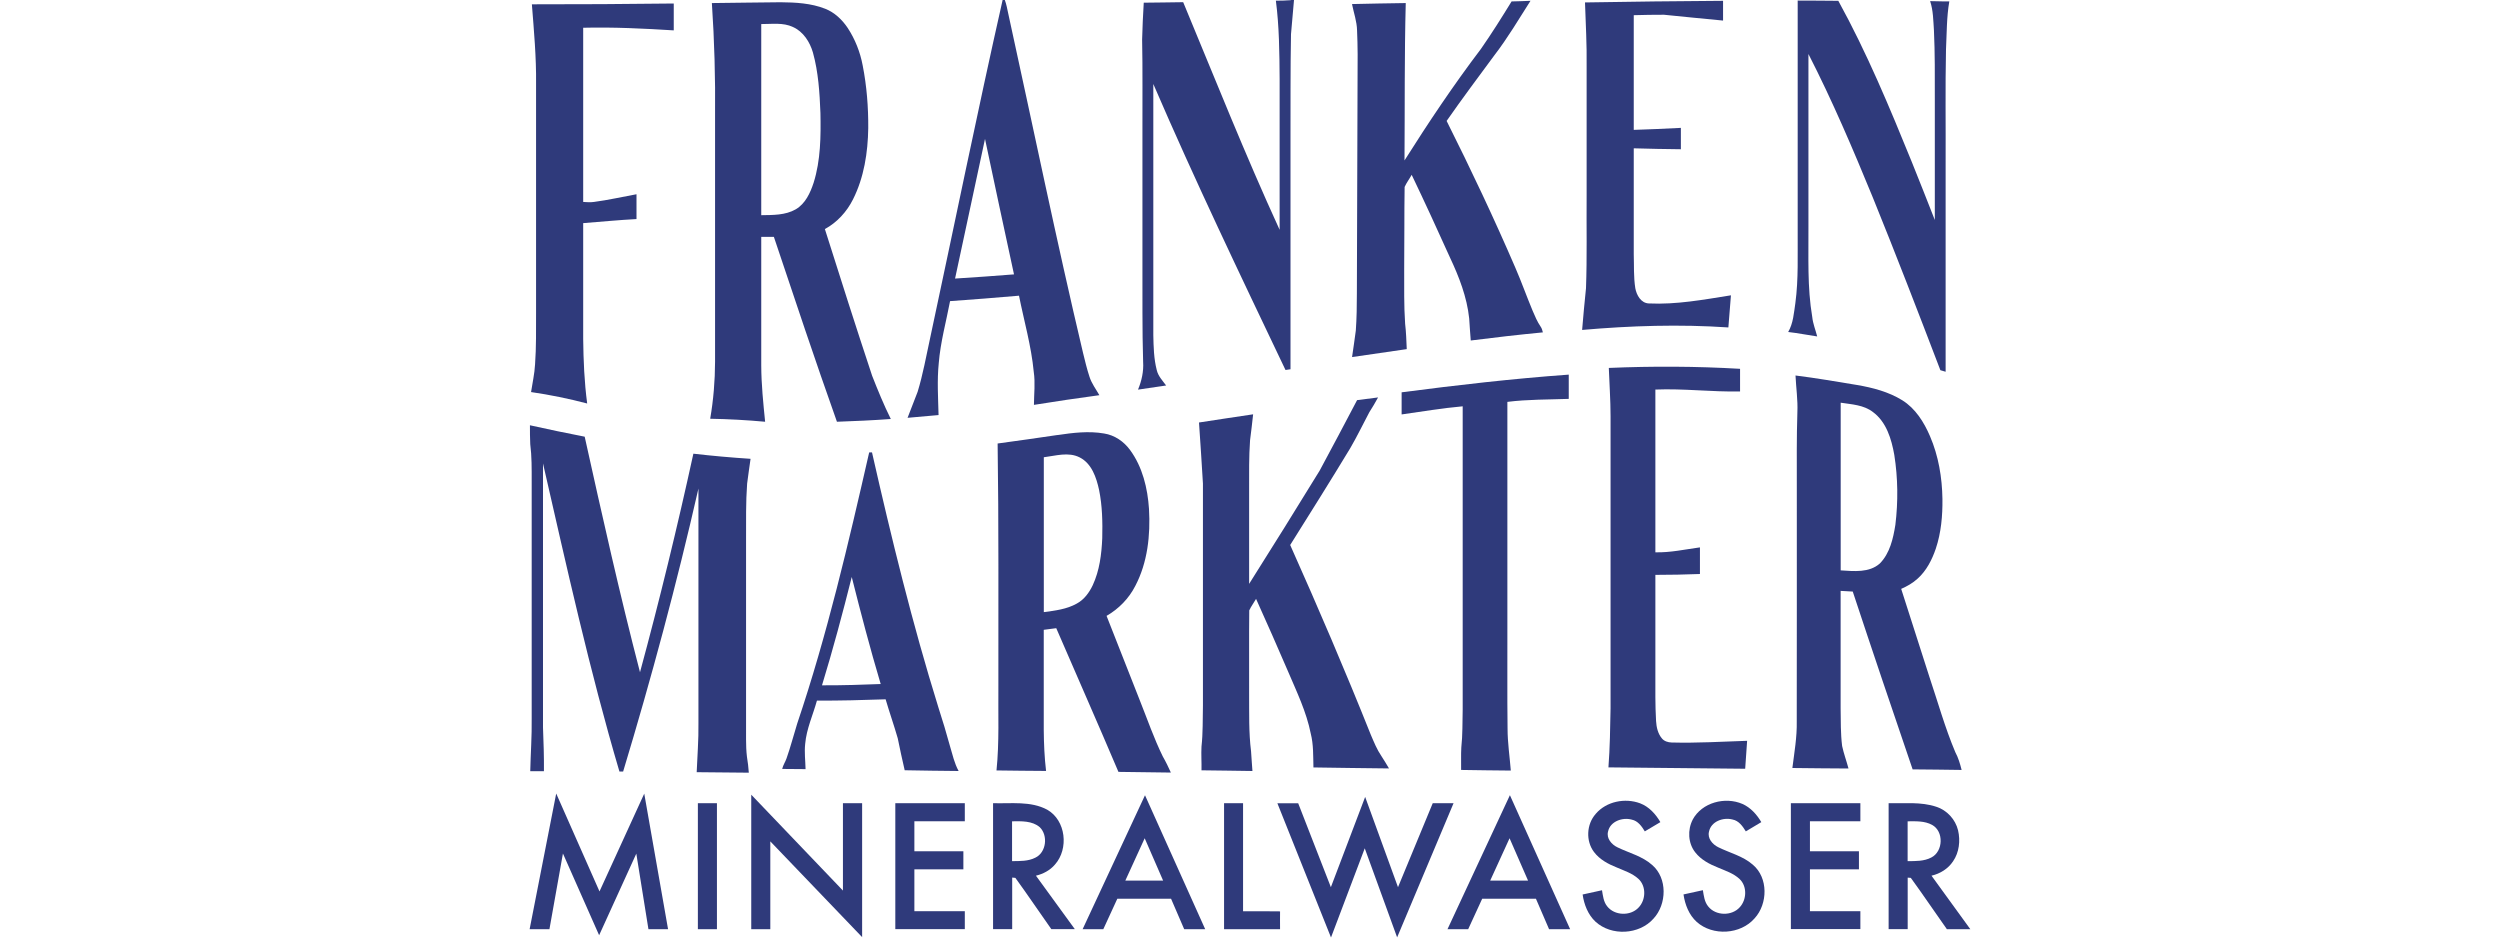
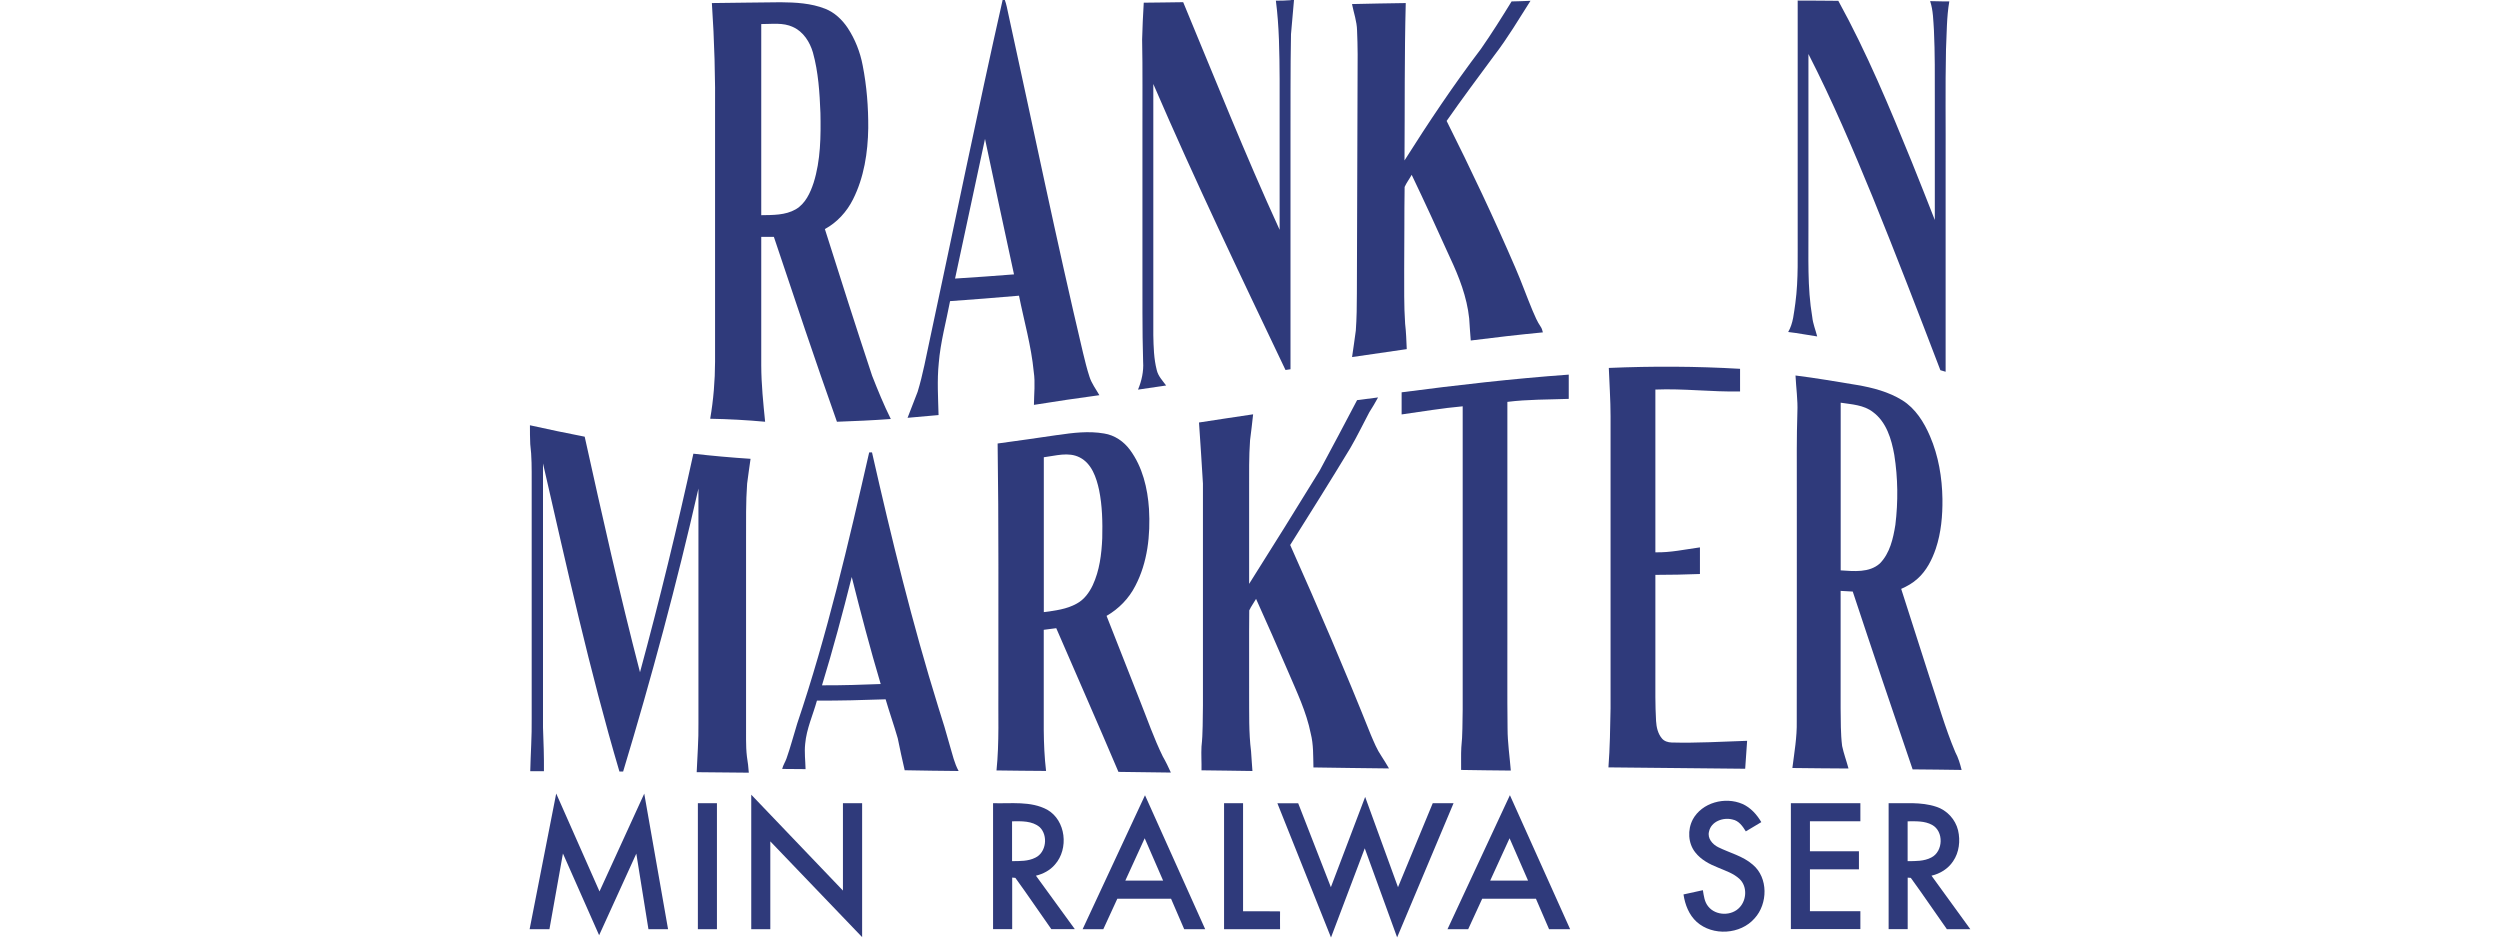
<svg xmlns="http://www.w3.org/2000/svg" id="Ebene_1" data-name="Ebene 1" viewBox="0 0 400 150">
  <defs>
    <style>
      .cls-1 {
        fill: #2f3a7b;
        stroke-width: 0px;
      }
    </style>
  </defs>
  <path class="cls-1" d="M160.4,0h.37c.26.68.38,1.41.54,2.13,3.97,18.11,7.7,36.27,11.97,54.31.31,1.28.62,2.57,1.03,3.82.34,1.09,1.04,2,1.59,2.97-3.5.47-6.99.99-10.47,1.55.01-1.76.23-3.53-.03-5.28-.39-4.13-1.55-8.13-2.36-12.19-3.67.32-7.35.61-11.03.87-.63,3.31-1.54,6.57-1.81,9.93-.28,2.76-.1,5.53-.03,8.3-1.65.15-3.3.3-4.96.44.53-1.39,1.07-2.77,1.61-4.16.86-2.81,1.37-5.72,2-8.59,3.87-18.04,7.54-36.11,11.6-54.1ZM157.6,22.23c-1.61,7.44-3.2,14.89-4.79,22.34,3.15-.2,6.29-.42,9.43-.67-1.57-7.22-3.11-14.45-4.64-21.68Z" />
  <path class="cls-1" d="M206.55,0h.49c-.17,1.82-.33,3.65-.48,5.47-.11,5.69-.06,11.38-.08,17.08v36.53c-.27.04-.54.08-.8.12-7.23-15.17-14.5-30.33-21.15-45.76,0,13.39,0,26.78,0,40.18.04,1.87.08,3.77.55,5.59.22.97.93,1.69,1.5,2.47-1.5.22-3,.45-4.5.66.59-1.41.92-2.92.82-4.45-.16-5.21-.09-10.42-.11-15.63v-21.33c-.02-4.87.05-9.74-.05-14.61.04-1.96.15-3.93.26-5.89,2.11-.01,4.21-.06,6.31-.08,5.06,12.17,9.93,24.43,15.43,36.42,0-8.05,0-16.1,0-24.15-.03-4.18-.06-8.36-.6-12.51.79,0,1.59-.02,2.38-.08Z" />
  <path class="cls-1" d="M241.86.23c1.01-.03,2.01-.05,3.02-.1-1.87,2.93-3.64,5.93-5.76,8.69-2.58,3.49-5.18,6.97-7.66,10.53,3.88,7.74,7.58,15.57,11.01,23.52.98,2.26,1.8,4.58,2.75,6.85.37.87.74,1.75,1.28,2.54.2.27.27.6.36.92-3.85.37-7.7.81-11.54,1.3-.1-1.17-.17-2.35-.25-3.53-.36-3.43-1.63-6.68-3.09-9.78-1.99-4.42-4.02-8.83-6.11-13.2-.36.66-.83,1.26-1.13,1.94-.07,4.38-.02,8.77-.07,13.15.01,2.91-.05,5.82.15,8.73.16,1.35.2,2.72.26,4.07-2.92.42-5.84.84-8.75,1.27.19-1.42.43-2.82.6-4.24.14-1.99.17-3.98.17-5.98.04-11.49.08-22.97.11-34.46.03-2.52.03-5.05-.08-7.58-.03-1.44-.53-2.81-.81-4.22,2.87-.07,5.73-.12,8.6-.16-.22,8.39-.14,16.79-.2,25.18,3.85-6.09,7.86-12.09,12.22-17.83,1.73-2.48,3.34-5.05,4.92-7.62Z" />
-   <path class="cls-1" d="M253.6.39c7.36-.12,14.73-.22,22.09-.26,0,1.05,0,2.1,0,3.16-3.15-.29-6.3-.62-9.45-.93-1.61-.01-3.23.03-4.84.07,0,6.12,0,12.23,0,18.35,2.51-.08,5.03-.19,7.54-.32v3.42c-2.51-.04-5.03-.06-7.54-.15,0,5.63,0,11.27,0,16.9.06,1.83-.04,3.68.25,5.49.2,1.1.9,2.38,2.16,2.43,4.42.21,8.79-.61,13.14-1.3-.13,1.71-.27,3.43-.41,5.14-7.8-.53-15.62-.28-23.4.4.18-2.23.39-4.45.62-6.68.18-4.94.06-9.89.1-14.83V10.57c.05-3.4-.15-6.79-.26-10.18Z" />
-   <path class="cls-1" d="M287.6.09c2.18.02,4.35,0,6.53.04,4.57,8.3,8.21,17.07,11.78,25.84,1.24,3.07,2.45,6.15,3.66,9.23,0-6.46,0-12.92,0-19.38,0-3.66.03-7.31-.14-10.97-.11-1.56-.11-3.17-.61-4.67,1.02-.01,2.05.08,3.07.04-.44,2.53-.4,5.11-.53,7.67-.13,6.09-.03,12.19-.06,18.28,0,11.1,0,22.21,0,33.31-.28-.08-.56-.16-.84-.25-3.53-9.23-7.08-18.45-10.8-27.61-3.19-7.77-6.48-15.5-10.31-22.98,0,9.23,0,18.45,0,27.68.03,4.8-.2,9.64.61,14.4.11,1.08.53,2.08.79,3.11-1.55-.22-3.09-.54-4.64-.71.82-1.41.91-3.07,1.15-4.64.51-3.83.34-7.7.37-11.55,0-12.29,0-24.58,0-36.87Z" />
+   <path class="cls-1" d="M287.6.09c2.18.02,4.35,0,6.53.04,4.57,8.3,8.21,17.07,11.78,25.84,1.24,3.07,2.45,6.15,3.66,9.23,0-6.46,0-12.92,0-19.38,0-3.66.03-7.31-.14-10.97-.11-1.56-.11-3.17-.61-4.67,1.02-.01,2.05.08,3.07.04-.44,2.53-.4,5.11-.53,7.67-.13,6.09-.03,12.19-.06,18.28,0,11.1,0,22.21,0,33.31-.28-.08-.56-.16-.84-.25-3.53-9.23-7.08-18.45-10.8-27.61-3.19-7.77-6.48-15.5-10.31-22.98,0,9.23,0,18.45,0,27.68.03,4.8-.2,9.64.61,14.4.11,1.08.53,2.08.79,3.11-1.55-.22-3.09-.54-4.64-.71.82-1.41.91-3.07,1.15-4.64.51-3.83.34-7.7.37-11.55,0-12.29,0-24.58,0-36.87" />
  <path class="cls-1" d="M113.9.49c3.67-.06,7.34-.08,11-.13,2.4.02,4.87.15,7.13,1.04,1.5.59,2.71,1.74,3.6,3.07,1.19,1.81,2,3.87,2.4,6,.65,3.3.91,6.67.89,10.03-.06,3.9-.67,7.88-2.44,11.4-.99,1.98-2.55,3.69-4.5,4.75,2.48,7.84,4.97,15.67,7.56,23.47.92,2.34,1.87,4.67,2.99,6.92-2.87.21-5.74.34-8.62.44-3.49-9.82-6.78-19.7-10.09-29.58-.68,0-1.35,0-2.02,0,0,6.86,0,13.73,0,20.59.01,3.01.32,6,.62,8.99-2.92-.27-5.86-.43-8.79-.48.52-3.01.77-6.06.78-9.12V18.48c.06-6-.11-12.01-.51-17.99ZM121.8,3.84c0,10.2,0,20.39,0,30.59,1.86-.03,3.85.02,5.52-.94,1.54-.9,2.32-2.62,2.86-4.25,1.13-3.6,1.16-7.43,1.09-11.16-.13-3.25-.33-6.53-1.2-9.67-.49-1.69-1.54-3.35-3.2-4.09-1.58-.75-3.38-.46-5.07-.47Z" />
-   <path class="cls-1" d="M85.1.69c7.57,0,15.14-.03,22.7-.13,0,1.43,0,2.87,0,4.3-4.82-.3-9.66-.54-14.49-.42,0,9.29,0,18.58,0,27.87.57.04,1.15.08,1.72,0,2.29-.3,4.54-.82,6.81-1.23.01,1.32,0,2.65,0,3.97-2.85.15-5.69.43-8.53.65,0,6.18,0,12.35,0,18.53.04,3.45.18,6.91.64,10.33-2.95-.78-5.95-1.39-8.98-1.83.22-1.47.56-2.94.64-4.43.2-2.78.15-5.56.16-8.34V13.41c.05-4.25-.34-8.49-.67-12.72Z" />
  <path class="cls-1" d="M257.39,58.87c7-.3,14.02-.27,21.02.14,0,1.21,0,2.41,0,3.62-4.52.1-9.03-.49-13.55-.3,0,8.68,0,17.36,0,26.04,2.4.06,4.76-.47,7.13-.79v4.26c-2.38.09-4.75.14-7.13.14,0,5.22,0,10.44,0,15.66,0,2.57-.04,5.15.11,7.72.06.98.28,2.01.93,2.78.37.46.97.64,1.55.66,4.03.11,8.06-.14,12.09-.27-.11,1.49-.2,2.98-.31,4.47-7.3-.08-14.59-.15-21.88-.22.24-3.15.28-6.3.34-9.46v-46.73c0-2.58-.19-5.15-.28-7.73Z" />
  <path class="cls-1" d="M224.26,62.77c8.89-1.16,17.8-2.19,26.74-2.83,0,1.29,0,2.59,0,3.88-3.28.12-6.56.07-9.82.48,0,12.08,0,24.15,0,36.23.02,5.35-.04,10.7.03,16.04,0,2.25.34,4.48.52,6.72-2.65-.04-5.3-.04-7.95-.1.02-1.2-.04-2.39.03-3.59.22-2.02.17-4.06.22-6.09v-48.5c-3.28.29-6.52.84-9.77,1.3,0-1.18,0-2.36,0-3.54Z" />
  <path class="cls-1" d="M287.29,60.08c3.3.41,6.57.98,9.85,1.52,2.51.43,5.04,1.09,7.22,2.44,2.11,1.31,3.48,3.51,4.44,5.75,1.36,3.16,1.94,6.62,1.99,10.05.03,2.68-.21,5.39-1.06,7.94-.61,1.78-1.49,3.53-2.91,4.8-.77.71-1.68,1.22-2.63,1.64,1.49,4.68,2.99,9.36,4.5,14.04,1.36,4.04,2.5,8.16,4.16,12.09.48.89.76,1.86,1.01,2.84-2.61-.03-5.23-.08-7.84-.09-3.23-9.47-6.44-18.95-9.58-28.45-.65-.04-1.3-.08-1.94-.11,0,6.26,0,12.53,0,18.79.03,2.01-.01,4.04.24,6.03.26,1.22.7,2.4,1.02,3.6-2.99,0-5.99-.06-8.98-.08.31-2.48.75-4.95.7-7.45.03-12.49,0-24.97.01-37.46,0-3.99-.04-7.99.09-11.98.09-1.98-.21-3.95-.3-5.93ZM294.51,64.43c0,8.94,0,17.89,0,26.83,2.1.13,4.56.41,6.26-1.1,1.61-1.63,2.14-4,2.49-6.19.45-3.7.41-7.48-.17-11.17-.45-2.54-1.26-5.29-3.44-6.89-1.47-1.13-3.39-1.21-5.15-1.48Z" />
  <path class="cls-1" d="M217.14,64.02c1.12-.15,2.23-.29,3.35-.43-.43.81-.91,1.59-1.4,2.37-1.02,1.91-1.95,3.86-3.04,5.73-3.15,5.21-6.39,10.36-9.62,15.51,4.49,10.05,8.83,20.17,12.91,30.39.5,1.16.97,2.34,1.69,3.39.43.64.81,1.31,1.21,1.97-4.03-.07-8.06-.07-12.09-.16-.05-1.81.02-3.65-.43-5.42-.69-3.47-2.24-6.67-3.62-9.91-1.68-3.89-3.38-7.78-5.13-11.64-.35.62-.79,1.19-1.09,1.84-.05,4.48,0,8.96-.02,13.43.02,3.04-.07,6.1.31,9.13.08,1.05.13,2.1.22,3.14-2.72-.06-5.43-.06-8.15-.11.03-1.27-.07-2.54,0-3.81.24-2.17.18-4.35.23-6.52,0-11.85,0-23.7,0-35.55-.18-3.26-.42-6.51-.63-9.77,2.89-.43,5.77-.9,8.66-1.31-.14,1.38-.32,2.76-.49,4.14-.19,2.65-.15,5.31-.15,7.97,0,5.01,0,10.01,0,15.02,3.8-6.02,7.57-12.06,11.29-18.13,2.03-3.74,3.99-7.5,5.98-11.26Z" />
  <path class="cls-1" d="M84.78,68.04c2.91.65,5.84,1.26,8.77,1.83,2.79,12.6,5.6,25.19,8.85,37.69,3.14-11.58,5.98-23.25,8.54-34.97,3.04.35,6.09.62,9.15.82-.18,1.32-.39,2.64-.55,3.97-.22,2.97-.16,5.96-.17,8.94v29.26c.03,1.83-.08,3.67.14,5.49.15.84.23,1.7.3,2.56-2.78-.04-5.56-.06-8.34-.08.1-2.59.32-5.18.28-7.77,0-12.54,0-25.07,0-37.61-3.47,15.23-7.53,30.33-12.05,45.28-.15,0-.44,0-.59,0-4.8-16.24-8.45-32.8-12.23-49.3,0,14.08,0,28.16,0,42.24.09,2.33.17,4.67.15,7-.73,0-1.46,0-2.19,0,.06-2.81.27-5.61.23-8.42,0-12.67,0-25.33,0-38,0-1.97.02-3.95-.23-5.9-.05-1.01-.05-2.01-.05-3.02Z" />
  <path class="cls-1" d="M169.2,69.61c2.46-.37,4.99-.68,7.46-.25,1.68.26,3.16,1.28,4.15,2.64,2,2.72,2.81,6.12,3.03,9.44.24,4.18-.22,8.54-2.19,12.3-1.02,2.01-2.65,3.68-4.6,4.8,1.77,4.51,3.56,9.01,5.32,13.52,1.2,3,2.25,6.07,3.68,8.98.48.83.89,1.69,1.29,2.57-2.8-.05-5.59-.08-8.39-.11-3.26-7.69-6.64-15.32-9.95-22.99-.67.09-1.33.17-2,.26,0,5.34,0,10.67,0,16.01.02,2.19.11,4.39.37,6.57-2.64,0-5.29-.06-7.93-.08.46-4.52.25-9.07.3-13.6-.02-12.9.07-25.81-.12-38.71,3.19-.43,6.39-.89,9.58-1.36ZM167.01,73.15c0,8.26,0,16.53,0,24.79,1.8-.24,3.67-.46,5.28-1.37,1.17-.63,1.99-1.76,2.55-2.94,1.09-2.35,1.41-4.96,1.52-7.52.06-2.58.01-5.19-.51-7.73-.43-1.97-1.17-4.21-3.09-5.19-1.81-.93-3.86-.26-5.75-.03Z" />
  <path class="cls-1" d="M139.06,72.39c.11,0,.34-.01.46-.01,3.11,13.72,6.45,27.4,10.63,40.83.66,2.05,1.29,4.11,1.85,6.18.4,1.34.7,2.74,1.38,3.97-2.88-.04-5.76-.05-8.63-.12-.41-1.7-.75-3.4-1.11-5.11-.6-2.09-1.33-4.15-1.94-6.24-3.66.13-7.33.22-10.99.21-.64,2.3-1.67,4.51-1.88,6.91-.15,1.35.03,2.7.06,4.05-1.25,0-2.49-.03-3.74-.03.14-.61.5-1.12.7-1.7.65-1.84,1.13-3.73,1.71-5.58,4.79-14.19,8.18-28.79,11.51-43.37ZM131.52,109.65c3.13.02,6.26-.09,9.39-.21-1.69-5.67-3.19-11.39-4.63-17.12-1.46,5.81-3.01,11.6-4.76,17.33Z" />
  <path class="cls-1" d="M89,126.98c2.32,5.21,4.61,10.44,6.92,15.65,2.38-5.22,4.76-10.44,7.16-15.65,1.27,7.23,2.54,14.46,3.81,21.69-1.05,0-2.1,0-3.14,0-.65-4.03-1.29-8.06-1.94-12.09-1.99,4.35-3.96,8.71-5.95,13.06-1.93-4.36-3.86-8.72-5.79-13.08-.72,4.04-1.43,8.08-2.16,12.11h-3.17c1.41-7.23,2.83-14.46,4.25-21.69Z" />
  <path class="cls-1" d="M120.2,127.15c4.9,5.11,9.78,10.23,14.67,15.34,0-4.66,0-9.32,0-13.98,1.02,0,2.05,0,3.07,0,0,7.14,0,14.29,0,21.43-4.9-5.1-9.79-10.22-14.69-15.32,0,4.68,0,9.37,0,14.05-1.02,0-2.03,0-3.05,0,0-7.17,0-14.35,0-21.52Z" />
  <path class="cls-1" d="M173.22,148.67c3.33-7.14,6.65-14.29,9.98-21.43,3.22,7.14,6.42,14.29,9.63,21.43-1.12,0-2.24,0-3.36,0-.7-1.62-1.4-3.24-2.1-4.87-2.87,0-5.74,0-8.6,0-.75,1.62-1.49,3.25-2.24,4.87h-3.31ZM180.05,140.9c2.02,0,4.03,0,6.05,0-.98-2.26-1.97-4.52-2.95-6.78-1.04,2.26-2.07,4.52-3.1,6.78Z" />
  <path class="cls-1" d="M241.59,127.24c3.22,7.14,6.42,14.28,9.63,21.43-1.12,0-2.24,0-3.37,0-.69-1.62-1.4-3.25-2.1-4.87-2.87,0-5.73,0-8.6,0-.75,1.62-1.49,3.25-2.24,4.87-1.1,0-2.21,0-3.31,0,3.33-7.14,6.65-14.29,9.98-21.43ZM238.44,140.9c2.02,0,4.04,0,6.05,0-.98-2.26-1.97-4.52-2.96-6.78-1.04,2.26-2.07,4.52-3.1,6.78Z" />
  <path class="cls-1" d="M218.43,127.52c1.76,4.81,3.49,9.62,5.25,14.43,1.85-4.48,3.7-8.96,5.56-13.44,1.11,0,2.22,0,3.33,0-3.01,7.16-6.01,14.32-9.03,21.47-1.73-4.75-3.45-9.5-5.18-14.25-1.8,4.76-3.59,9.51-5.4,14.27-2.87-7.16-5.72-14.32-8.58-21.48,1.11,0,2.22,0,3.33,0,1.75,4.47,3.49,8.95,5.23,13.43,1.83-4.81,3.65-9.62,5.48-14.43Z" />
-   <path class="cls-1" d="M255.32,130.21c1.7-1.99,4.69-2.58,7.1-1.68,1.42.54,2.49,1.72,3.24,3.01-.83.49-1.66.98-2.49,1.48-.49-.81-1.1-1.68-2.09-1.88-1.48-.41-3.45.27-3.79,1.9-.3,1.11.58,2.1,1.52,2.54,1.85.9,3.95,1.4,5.53,2.81,2.47,2.11,2.36,6.28.22,8.59-2.29,2.59-6.73,2.82-9.28.49-1.21-1.13-1.83-2.75-2.06-4.35,1.03-.22,2.06-.46,3.1-.68.15.88.24,1.84.82,2.56,1.17,1.52,3.72,1.61,5.02.22,1.19-1.21,1.27-3.44-.02-4.61-.98-.9-2.28-1.3-3.47-1.82-1.36-.54-2.73-1.27-3.63-2.47-1.34-1.76-1.2-4.45.27-6.09Z" />
  <path class="cls-1" d="M270.84,131.12c1.48-2.73,5.18-3.69,7.95-2.49,1.31.58,2.3,1.69,3.02,2.91-.82.5-1.66.98-2.48,1.48-.5-.82-1.12-1.71-2.13-1.9-1.48-.39-3.43.3-3.76,1.94-.28,1.08.56,2.04,1.47,2.49,1.85.92,3.96,1.41,5.54,2.8,2.49,2.09,2.41,6.26.29,8.58-2.26,2.6-6.69,2.87-9.26.58-1.25-1.13-1.88-2.77-2.12-4.4,1.04-.23,2.07-.46,3.1-.68.15.9.25,1.89.87,2.62,1.2,1.5,3.77,1.54,5.04.1,1.11-1.21,1.19-3.33-.02-4.49-.96-.92-2.26-1.33-3.45-1.84-1.36-.54-2.73-1.25-3.65-2.43-1.17-1.46-1.27-3.62-.41-5.26Z" />
  <path class="cls-1" d="M111.67,128.51c1.02,0,2.03,0,3.04,0,0,6.72,0,13.44,0,20.16-1.02,0-2.03,0-3.05,0,0-6.72,0-13.44,0-20.16Z" />
-   <path class="cls-1" d="M143.25,148.67c0-6.72,0-13.44,0-20.16,3.7,0,7.41,0,11.12,0,0,.96,0,1.93,0,2.89-2.69,0-5.38,0-8.07,0,0,1.6,0,3.2,0,4.8,2.61,0,5.23,0,7.84,0,0,.96,0,1.93,0,2.89-2.61,0-5.23,0-7.84,0,0,2.23,0,4.46,0,6.7,2.69,0,5.38,0,8.07,0,0,.95,0,1.91,0,2.87-3.71,0-7.41,0-11.12,0Z" />
  <path class="cls-1" d="M158.89,148.67c0-6.72,0-13.44,0-20.16,2.89.09,6.01-.38,8.66,1.04,3.01,1.71,3.48,6.27,1.24,8.78-.78.92-1.88,1.5-3.04,1.78,2.08,2.85,4.14,5.7,6.22,8.55h-3.76c-1.93-2.73-3.79-5.5-5.75-8.2-.13-.01-.38-.04-.51-.05-.01,2.75,0,5.5,0,8.25-1.02,0-2.03,0-3.05,0ZM161.93,131.41c0,2.12,0,4.25,0,6.37,1.25-.01,2.58.03,3.72-.55,1.76-.83,2.07-3.55.72-4.87-1.21-1.05-2.94-.97-4.44-.95Z" />
  <path class="cls-1" d="M195.85,148.67c0-6.72,0-13.44,0-20.16,1.02,0,2.03,0,3.04,0,0,5.76,0,11.53,0,17.29,1.98.01,3.95-.02,5.92.02-.02.95,0,1.9,0,2.85-2.99,0-5.98,0-8.96,0Z" />
  <path class="cls-1" d="M286.54,128.51c3.7,0,7.41,0,11.12,0,0,.96,0,1.93,0,2.89-2.69,0-5.38,0-8.07,0,0,1.6,0,3.19,0,4.8,2.61,0,5.23,0,7.84,0v2.89c-2.62,0-5.23,0-7.84,0,0,2.23,0,4.47,0,6.7,2.69,0,5.38,0,8.07,0,0,.95,0,1.91,0,2.86-3.71,0-7.41,0-11.12,0,0-6.72,0-13.44,0-20.16Z" />
  <path class="cls-1" d="M302.18,128.51c2.54.06,5.17-.25,7.62.57,1.71.54,3.07,2.03,3.49,3.77.39,1.67.18,3.53-.8,4.96-.79,1.19-2.07,1.98-3.45,2.3,2.07,2.85,4.14,5.71,6.21,8.56-1.25,0-2.5,0-3.75,0-1.94-2.73-3.8-5.51-5.77-8.21-.13-.01-.38-.03-.5-.04,0,2.75,0,5.5,0,8.24-1.02,0-2.03,0-3.05,0,0-6.72,0-13.44,0-20.16ZM305.22,131.41c0,2.12,0,4.25,0,6.37,1.27,0,2.63.03,3.79-.58,1.91-.96,2.03-4.19.12-5.22-1.19-.65-2.6-.58-3.91-.57Z" />
</svg>